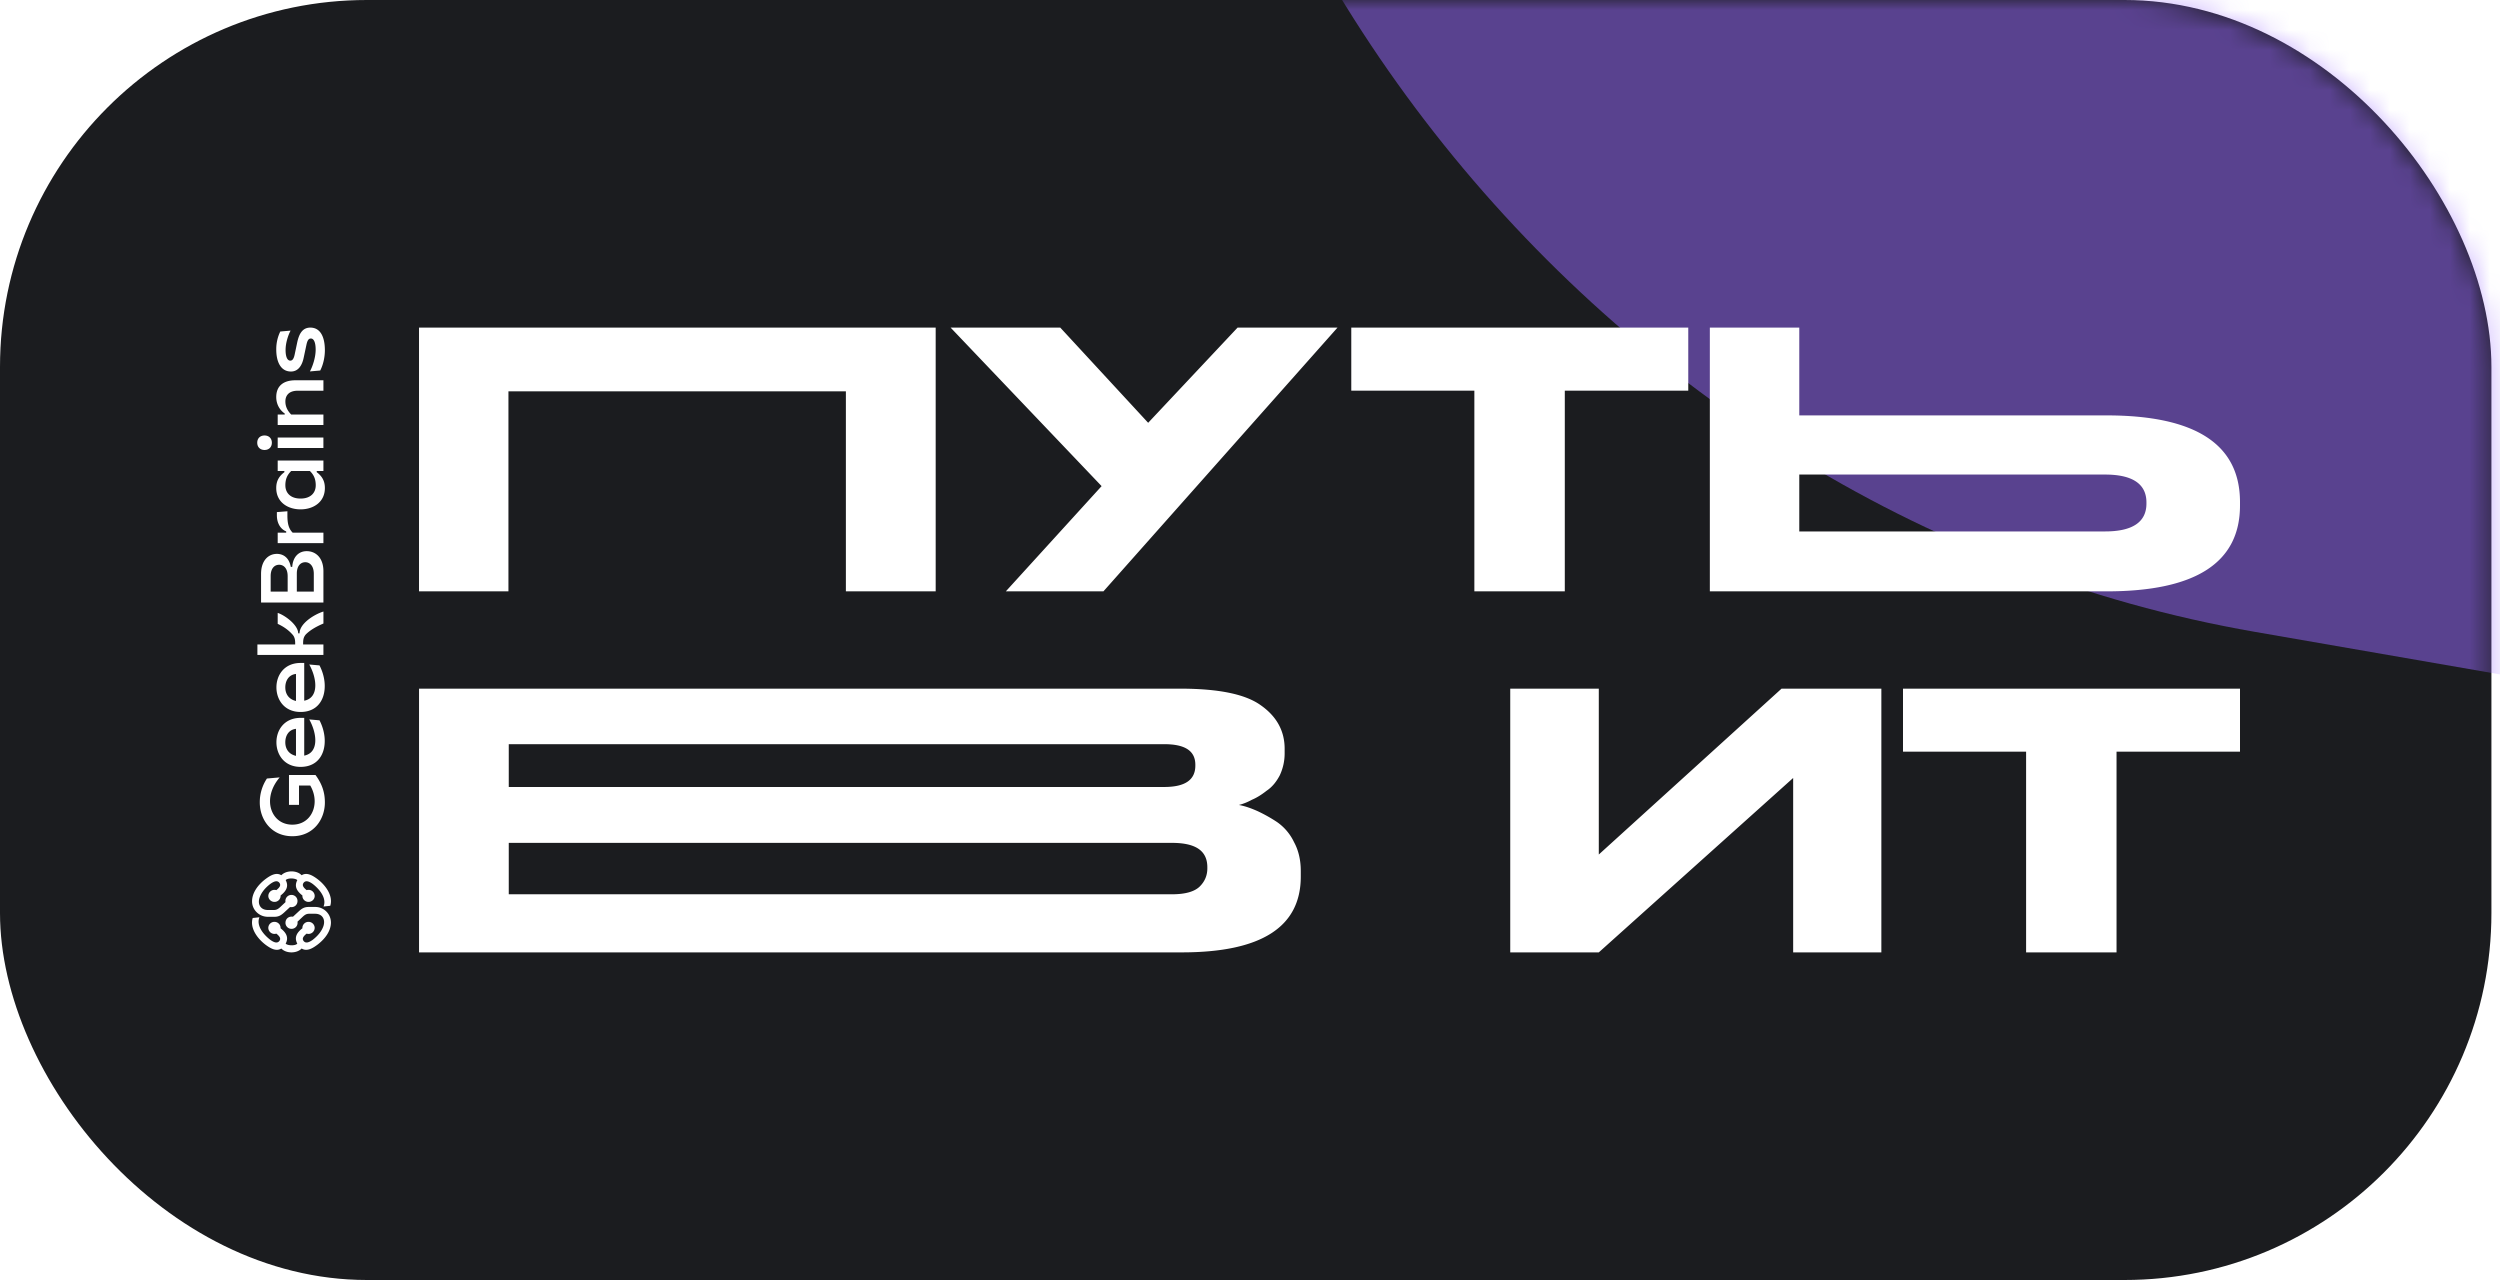
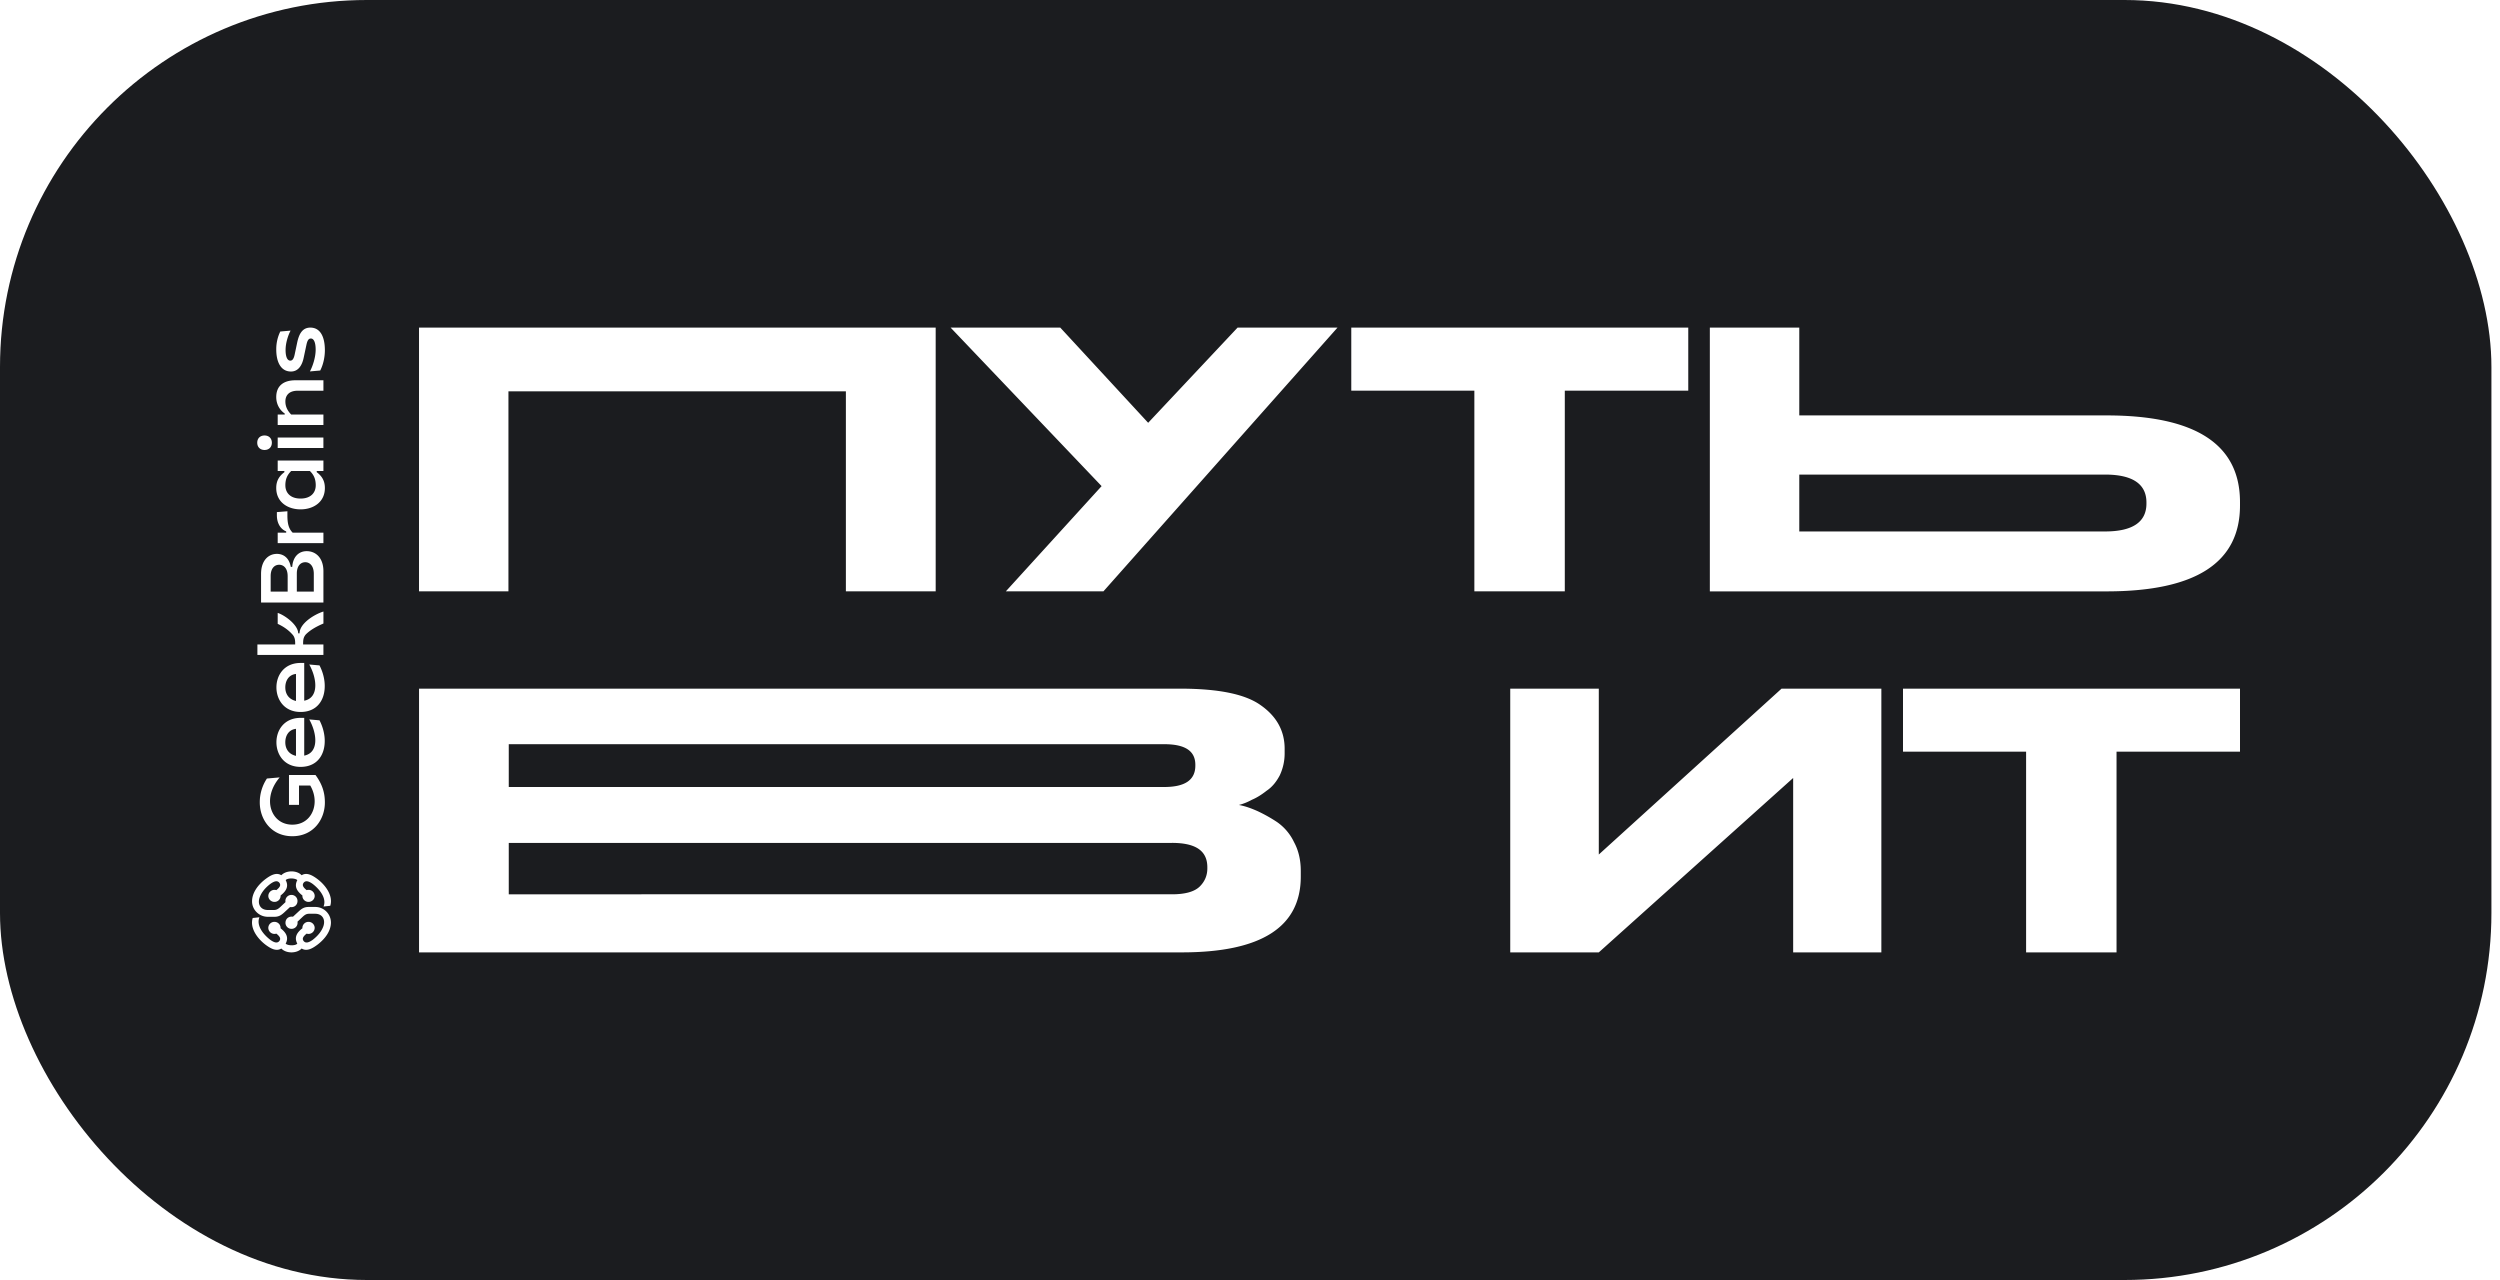
<svg xmlns="http://www.w3.org/2000/svg" width="125" height="64" fill="none">
  <rect width="124.571" height="64" rx="18.349" fill="#1B1C1F" />
  <mask id="a" style="mask-type:alpha" maskUnits="userSpaceOnUse" x="0" y="0" width="125" height="64">
    <rect width="124.571" height="64" rx="18.349" fill="#1B1C1F" />
  </mask>
  <g filter="url(#filter0_f_23_3357)" mask="url(#a)">
-     <rect width="198.973" height="253.263" rx="61.958" transform="matrix(.091 -.996 .985 .171 51.717 20.998)" fill="#9969FF" fill-opacity=".5" />
-   </g>
-   <path d="M20.952 29.567h4.47V19.566h16.872v10.001h4.49V16.381H20.951v13.186zm29.339 0h4.881l11.702-13.186h-4.996l-4.47 4.759-4.395-4.76H47.53l7.55 7.926-4.788 5.261zM20.952 47.619h38.14c3.958 0 5.947-1.257 5.947-3.79v-.278c0-.544-.112-1.032-.338-1.445a2.545 2.545 0 00-.863-1.013 7.612 7.612 0 00-.975-.544c-.3-.131-.6-.244-.92-.3.226-.056.45-.15.657-.263.225-.094.47-.244.732-.45.281-.188.488-.45.657-.77a2.57 2.57 0 00.243-1.088v-.244c0-.881-.394-1.613-1.2-2.176-.788-.563-2.14-.826-4.053-.826H20.952V47.62zm4.485-10.41H58.21c1.05 0 1.557.338 1.557 1.032v.038c0 .713-.507 1.07-1.558 1.07H25.438v-2.14zm33.166 4.935c1.183 0 1.764.394 1.764 1.22v.056c0 .356-.131.656-.375.9-.263.263-.732.394-1.389.394H25.438v-2.57h33.166zm35.465-7.712V47.62h-4.41v-8.721l-9.718 8.72h-4.428V34.433h4.428v8.293l9.137-8.293h4.991zm7.237 13.187h4.522V37.584H112v-3.152H95.15v3.152h6.155V47.62zm4.026-26.849c4.452 0 6.669 1.45 6.669 4.333v.17c0 2.863-2.217 4.295-6.669 4.295H85.492V16.38h4.472v4.39h15.367zm-15.367 5.802h15.291c1.372 0 2.067-.47 2.067-1.394v-.056c0-.923-.695-1.394-2.067-1.394H89.964v2.844zm-16.246 2.995h4.522V19.533h6.173v-3.152H67.564v3.152h6.154v10.034zM14.8 35.049c-.373-.086-.535-.363-.535-.68 0-.319.161-.63.534-.672v1.352zm1.175-1.779l-.512-.045c.412.747.47 1.67-.252 1.81v-1.887h-.228c-.778.023-1.162.612-1.162 1.22 0 .622.398 1.23 1.207 1.23 1.225 0 1.476-1.307.947-2.328zM14.8 37.794c-.373-.086-.535-.362-.535-.68 0-.318.161-.63.534-.672v1.352zm1.175-1.778l-.512-.045c.412.747.47 1.67-.252 1.81v-1.887h-.228c-.778.023-1.162.612-1.162 1.22 0 .622.398 1.23 1.207 1.23 1.225 0 1.476-1.307.947-2.328zm-3.105-3.793v.522h3.301v-.522h-1.015c0-.2 0-.354.146-.513.229-.222.522-.385.87-.535v-.599c-.467.145-1.194.604-1.194 1.089h-.069c0-.4-.63-.889-1.024-1.02v.548c.274.127.526.295.732.526.146.155.142.34.142.504H12.87zm1.513-2.642h-.85v-.771c0-.413.21-.572.425-.572.21 0 .425.159.425.572v.771zm1.308 0h-.85v-.898c0-.413.21-.572.424-.572.21 0 .425.168.425.581v.889zm-2.638-.884v1.429h3.118V28.56c0-.666-.38-1.002-.837-1.002-.402 0-.69.29-.722.784h-.073c-.087-.471-.384-.648-.695-.648-.42 0-.791.326-.791 1.003zm.832-1.54h2.286v-.522h-1.536c-.197-.195-.265-.449-.265-.862v-.21l-.526.042v.167c0 .345.151.672.466.799v.063h-.425v.523zm1.143-2.229c-.503 0-.76-.283-.76-.664 0-.308.097-.523.293-.714h.933c.197.19.293.406.293.714 0 .38-.256.664-.76.664zm-1.143-1.379h.334v.06c-.27.204-.407.441-.407.791 0 .712.58 1.068 1.216 1.068.635 0 1.216-.356 1.216-1.068 0-.35-.138-.587-.407-.791v-.06h.334v-.521h-2.286v.521zM16.17 22.4v-.522h-2.285v.522h2.286zm-2.577-.264c0-.217-.147-.362-.366-.362-.22 0-.365.145-.365.362 0 .218.146.363.365.363.22 0 .366-.145.366-.363zm.292-1.408v.522h2.286v-.522h-1.61c-.187-.19-.292-.401-.292-.655 0-.277.155-.537.622-.537h1.28v-.522h-1.399c-.59 0-.96.274-.96.84 0 .31.132.62.425.824v.05h-.352zm.663-2.152c.407 0 .567-.376.631-.667l.142-.667c.046-.217.11-.317.22-.317.164 0 .242.227.242.558 0 .39-.151.839-.288 1.088l.516-.045c.15-.29.233-.667.233-1.016 0-.648-.215-1.13-.727-1.13-.416 0-.571.346-.658.75l-.128.607c-.041.19-.105.295-.215.295-.155 0-.237-.204-.237-.53 0-.368.137-.763.251-.971l-.516.045a2.02 2.02 0 00-.201.898c-.001.594.21 1.102.735 1.102zm-.099 21.667h.501v-.968h.562c.152.261.221.53.221.788 0 .613-.401 1.17-1.116 1.17-.715 0-1.116-.558-1.116-1.17 0-.394.16-.813.483-1.193l-.638.056a2.137 2.137 0 00-.357 1.198c0 .853.576 1.687 1.627 1.687 1.052 0 1.628-.834 1.628-1.687 0-.427-.096-.871-.47-1.375h-1.325v1.494zm-1.477 5.62l-.337.037c-.153.496.226 1.025.655 1.347.25.184.527.336.776.179.24.258.772.258 1.016 0 .25.157.527.005.776-.18.416-.312.689-.712.689-1.126a.782.782 0 00-.79-.772h-.328c-.222 0-.347.083-.517.244l-.264.244c-.023-.005-.041-.005-.064-.005-.18 0-.31.129-.31.308a.3.3 0 00.31.303.299.299 0 00.295-.303c0-.023-.004-.042-.004-.055l.268-.253c.106-.096.184-.143.314-.143h.3c.374 0 .53.304.406.64-.083.225-.254.454-.531.666-.263.188-.388.147-.462.041-.055-.091-.046-.188.162-.354a.308.308 0 00.402-.29.304.304 0 00-.31-.298.303.303 0 00-.304.298v.023c-.255.198-.43.437-.255.768-.106.12-.485.101-.582 0 .176-.33 0-.57-.254-.768v-.023a.303.303 0 00-.304-.298.304.304 0 00-.31.298.308.308 0 00.402.29c.208.165.217.262.162.354-.074.106-.199.147-.462-.042-.342-.261-.716-.712-.545-1.13zm3.205-.537l.337-.037c.153-.496-.226-1.026-.656-1.347-.25-.184-.526-.336-.776-.18-.24-.257-.77-.257-1.016 0-.25-.156-.526-.004-.776.18-.415.313-.687.712-.687 1.126 0 .428.356.772.79.772h.327c.222 0 .347-.082.518-.243l.263-.244a.3.3 0 00.064.005c.18 0 .31-.13.31-.308a.3.3 0 00-.31-.304.299.299 0 00-.295.304c0 .023.005.041.005.055l-.268.253c-.107.096-.185.142-.314.142h-.3c-.375 0-.531-.303-.407-.639.083-.225.255-.455.531-.666.264-.189.388-.148.462-.042.056.092.047.188-.162.354a.308.308 0 00-.401.29c0 .165.139.298.31.298a.303.303 0 00.304-.298v-.023c.254-.198.43-.437.254-.768.106-.12.485-.101.582 0-.175.33 0 .57.254.767v.024c0 .165.139.298.305.298.17 0 .31-.133.31-.298a.308.308 0 00-.402-.29c-.208-.165-.217-.262-.162-.354.073-.106.198-.147.462.042.34.262.715.712.544 1.13z" fill="#fff" />
+     </g>
+   <path d="M20.952 29.567h4.47V19.566h16.872v10.001h4.49V16.381H20.951v13.186zm29.339 0h4.881l11.702-13.186h-4.996l-4.47 4.759-4.395-4.76H47.53l7.55 7.926-4.788 5.261zM20.952 47.619h38.14c3.958 0 5.947-1.257 5.947-3.79v-.278c0-.544-.112-1.032-.338-1.445a2.545 2.545 0 00-.863-1.013 7.612 7.612 0 00-.975-.544c-.3-.131-.6-.244-.92-.3.226-.056.45-.15.657-.263.225-.094.47-.244.732-.45.281-.188.488-.45.657-.77a2.57 2.57 0 00.243-1.088v-.244c0-.881-.394-1.613-1.2-2.176-.788-.563-2.14-.826-4.053-.826H20.952V47.62m4.485-10.41H58.21c1.05 0 1.557.338 1.557 1.032v.038c0 .713-.507 1.07-1.558 1.07H25.438v-2.14zm33.166 4.935c1.183 0 1.764.394 1.764 1.22v.056c0 .356-.131.656-.375.9-.263.263-.732.394-1.389.394H25.438v-2.57h33.166zm35.465-7.712V47.62h-4.41v-8.721l-9.718 8.72h-4.428V34.433h4.428v8.293l9.137-8.293h4.991zm7.237 13.187h4.522V37.584H112v-3.152H95.15v3.152h6.155V47.62zm4.026-26.849c4.452 0 6.669 1.45 6.669 4.333v.17c0 2.863-2.217 4.295-6.669 4.295H85.492V16.38h4.472v4.39h15.367zm-15.367 5.802h15.291c1.372 0 2.067-.47 2.067-1.394v-.056c0-.923-.695-1.394-2.067-1.394H89.964v2.844zm-16.246 2.995h4.522V19.533h6.173v-3.152H67.564v3.152h6.154v10.034zM14.8 35.049c-.373-.086-.535-.363-.535-.68 0-.319.161-.63.534-.672v1.352zm1.175-1.779l-.512-.045c.412.747.47 1.67-.252 1.81v-1.887h-.228c-.778.023-1.162.612-1.162 1.22 0 .622.398 1.23 1.207 1.23 1.225 0 1.476-1.307.947-2.328zM14.8 37.794c-.373-.086-.535-.362-.535-.68 0-.318.161-.63.534-.672v1.352zm1.175-1.778l-.512-.045c.412.747.47 1.67-.252 1.81v-1.887h-.228c-.778.023-1.162.612-1.162 1.22 0 .622.398 1.23 1.207 1.23 1.225 0 1.476-1.307.947-2.328zm-3.105-3.793v.522h3.301v-.522h-1.015c0-.2 0-.354.146-.513.229-.222.522-.385.87-.535v-.599c-.467.145-1.194.604-1.194 1.089h-.069c0-.4-.63-.889-1.024-1.02v.548c.274.127.526.295.732.526.146.155.142.34.142.504H12.87zm1.513-2.642h-.85v-.771c0-.413.21-.572.425-.572.21 0 .425.159.425.572v.771zm1.308 0h-.85v-.898c0-.413.21-.572.424-.572.21 0 .425.168.425.581v.889zm-2.638-.884v1.429h3.118V28.56c0-.666-.38-1.002-.837-1.002-.402 0-.69.29-.722.784h-.073c-.087-.471-.384-.648-.695-.648-.42 0-.791.326-.791 1.003zm.832-1.54h2.286v-.522h-1.536c-.197-.195-.265-.449-.265-.862v-.21l-.526.042v.167c0 .345.151.672.466.799v.063h-.425v.523zm1.143-2.229c-.503 0-.76-.283-.76-.664 0-.308.097-.523.293-.714h.933c.197.19.293.406.293.714 0 .38-.256.664-.76.664zm-1.143-1.379h.334v.06c-.27.204-.407.441-.407.791 0 .712.58 1.068 1.216 1.068.635 0 1.216-.356 1.216-1.068 0-.35-.138-.587-.407-.791v-.06h.334v-.521h-2.286v.521zM16.17 22.4v-.522h-2.285v.522h2.286zm-2.577-.264c0-.217-.147-.362-.366-.362-.22 0-.365.145-.365.362 0 .218.146.363.365.363.22 0 .366-.145.366-.363zm.292-1.408v.522h2.286v-.522h-1.61c-.187-.19-.292-.401-.292-.655 0-.277.155-.537.622-.537h1.28v-.522h-1.399c-.59 0-.96.274-.96.84 0 .31.132.62.425.824v.05h-.352zm.663-2.152c.407 0 .567-.376.631-.667l.142-.667c.046-.217.11-.317.22-.317.164 0 .242.227.242.558 0 .39-.151.839-.288 1.088l.516-.045c.15-.29.233-.667.233-1.016 0-.648-.215-1.13-.727-1.13-.416 0-.571.346-.658.75l-.128.607c-.041.19-.105.295-.215.295-.155 0-.237-.204-.237-.53 0-.368.137-.763.251-.971l-.516.045a2.02 2.02 0 00-.201.898c-.001.594.21 1.102.735 1.102zm-.099 21.667h.501v-.968h.562c.152.261.221.53.221.788 0 .613-.401 1.17-1.116 1.17-.715 0-1.116-.558-1.116-1.17 0-.394.16-.813.483-1.193l-.638.056a2.137 2.137 0 00-.357 1.198c0 .853.576 1.687 1.627 1.687 1.052 0 1.628-.834 1.628-1.687 0-.427-.096-.871-.47-1.375h-1.325v1.494zm-1.477 5.62l-.337.037c-.153.496.226 1.025.655 1.347.25.184.527.336.776.179.24.258.772.258 1.016 0 .25.157.527.005.776-.18.416-.312.689-.712.689-1.126a.782.782 0 00-.79-.772h-.328c-.222 0-.347.083-.517.244l-.264.244c-.023-.005-.041-.005-.064-.005-.18 0-.31.129-.31.308a.3.3 0 00.31.303.299.299 0 00.295-.303c0-.023-.004-.042-.004-.055l.268-.253c.106-.096.184-.143.314-.143h.3c.374 0 .53.304.406.64-.083.225-.254.454-.531.666-.263.188-.388.147-.462.041-.055-.091-.046-.188.162-.354a.308.308 0 00.402-.29.304.304 0 00-.31-.298.303.303 0 00-.304.298v.023c-.255.198-.43.437-.255.768-.106.12-.485.101-.582 0 .176-.33 0-.57-.254-.768v-.023a.303.303 0 00-.304-.298.304.304 0 00-.31.298.308.308 0 00.402.29c.208.165.217.262.162.354-.074.106-.199.147-.462-.042-.342-.261-.716-.712-.545-1.13zm3.205-.537l.337-.037c.153-.496-.226-1.026-.656-1.347-.25-.184-.526-.336-.776-.18-.24-.257-.77-.257-1.016 0-.25-.156-.526-.004-.776.18-.415.313-.687.712-.687 1.126 0 .428.356.772.79.772h.327c.222 0 .347-.082.518-.243l.263-.244a.3.3 0 00.064.005c.18 0 .31-.13.31-.308a.3.3 0 00-.31-.304.299.299 0 00-.295.304c0 .023.005.041.005.055l-.268.253c-.107.096-.185.142-.314.142h-.3c-.375 0-.531-.303-.407-.639.083-.225.255-.455.531-.666.264-.189.388-.148.462-.042.056.092.047.188-.162.354a.308.308 0 00-.401.29c0 .165.139.298.31.298a.303.303 0 00.304-.298v-.023c.254-.198.43-.437.254-.768.106-.12.485-.101.582 0-.175.33 0 .57.254.767v.024c0 .165.139.298.305.298.17 0 .31-.133.31-.298a.308.308 0 00-.402-.29c-.208-.165-.217-.262-.162-.354.073-.106.198-.147.462.042.34.262.715.712.544 1.13z" fill="#fff" />
  <defs>
    <filter id="filter0_f_23_3357" x="-19.343" y="-243.911" width="409.821" height="375.001" filterUnits="userSpaceOnUse" color-interpolation-filters="sRGB">
      <feFlood flood-opacity="0" result="BackgroundImageFix" />
      <feBlend in="SourceGraphic" in2="BackgroundImageFix" result="shape" />
      <feGaussianBlur stdDeviation="38.226" result="effect1_foregroundBlur_23_3357" />
    </filter>
  </defs>
</svg>